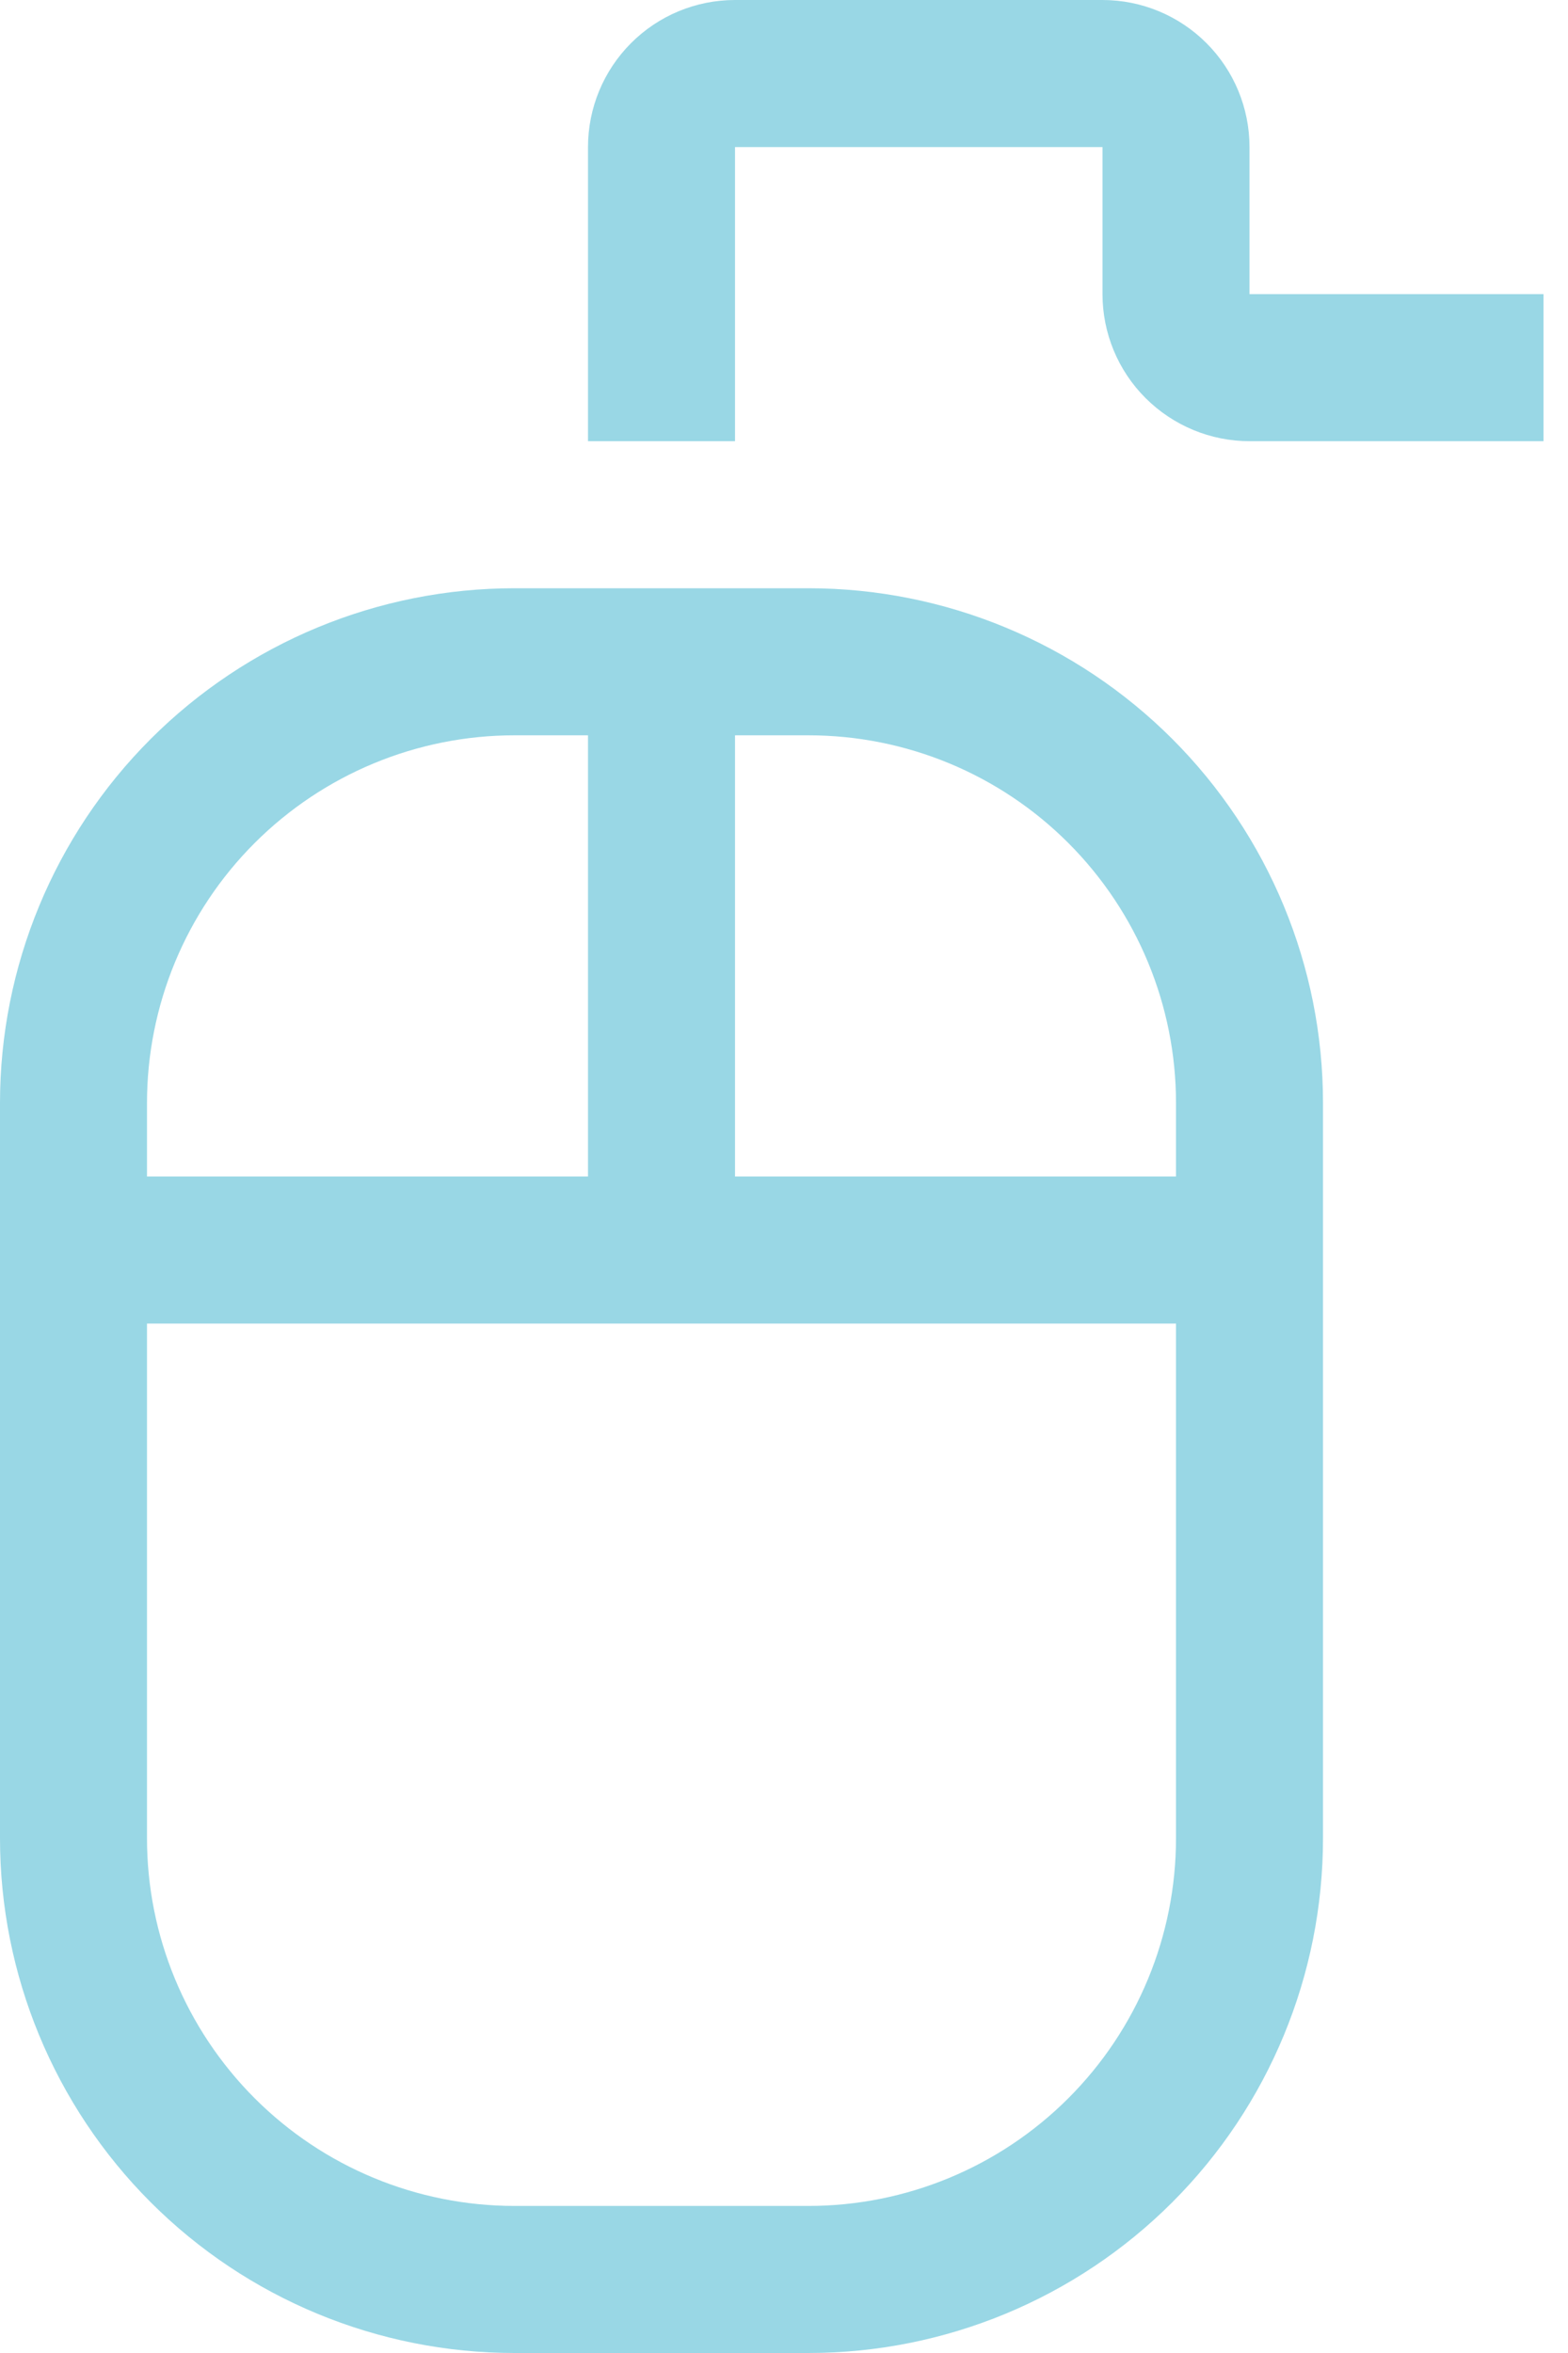
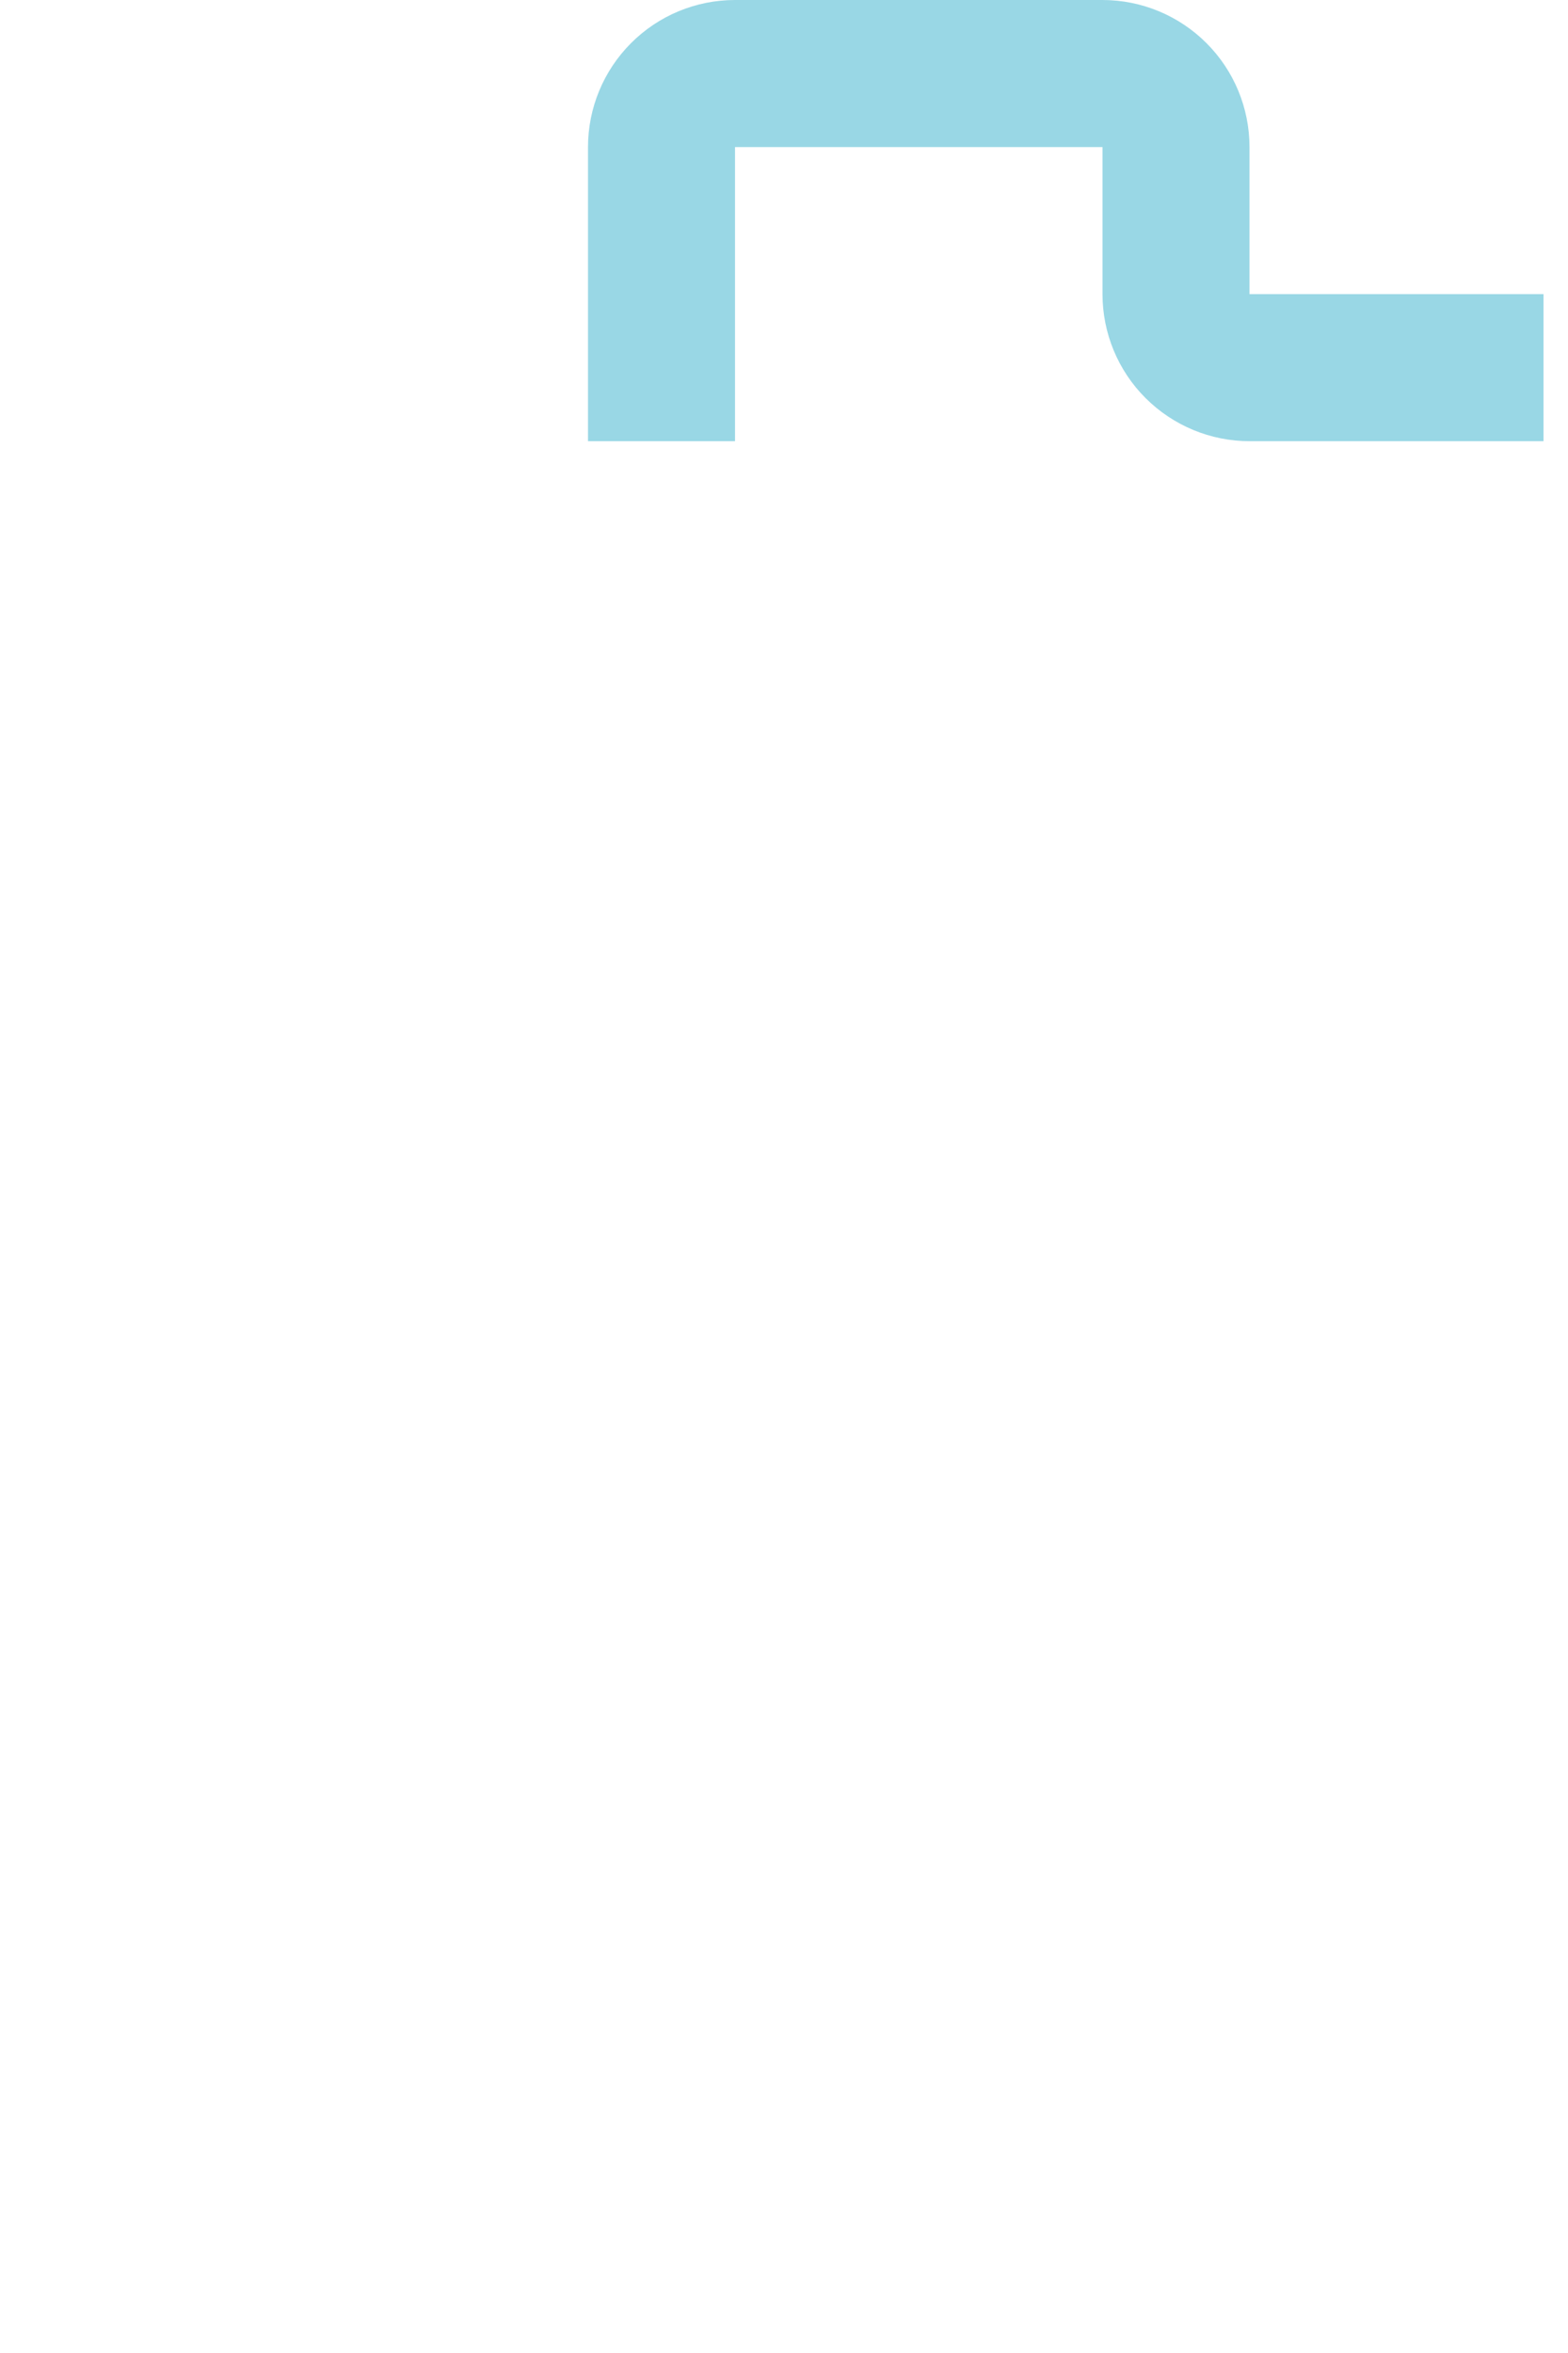
<svg xmlns="http://www.w3.org/2000/svg" fill="none" height="48" viewBox="0 0 32 48" width="32">
  <g fill="#99d7e5">
-     <path d="m16.5 12h-6c-2.785 0-5.455 1.106-7.425 3.075-1.969 1.969-3.075 4.64-3.075 7.425v15c0 2.785 1.106 5.455 3.075 7.425 1.969 1.969 4.64 3.075 7.425 3.075h6c2.785 0 5.455-1.106 7.425-3.075 1.969-1.969 3.075-4.64 3.075-7.425v-15c0-2.785-1.106-5.455-3.075-7.425-1.969-1.969-4.64-3.075-7.425-3.075zm-13.5 10.5c0-1.989.79-3.897 2.197-5.303s3.314-2.197 5.303-2.197h1.5v9h-9zm21 15c0 1.989-.79 3.897-2.197 5.303s-3.314 2.197-5.303 2.197h-6c-1.989 0-3.897-.79-5.303-2.197s-2.197-3.314-2.197-5.303v-10.5h21zm0-13.5h-9v-9h1.5c1.989 0 3.897.79 5.303 2.197s2.197 3.314 2.197 5.303z" />
    <path d="m25.5 6v-3c0-.796-.316-1.559-.879-2.121-.563-.563-1.326-.879-2.121-.879h-7.5c-.796 0-1.559.316-2.121.879-.563.563-.879 1.326-.879 2.121v6h3v-6h7.5v3c0 .796.316 1.559.879 2.121s1.326.879 2.121.879h6v-3z" />
  </g>
</svg>